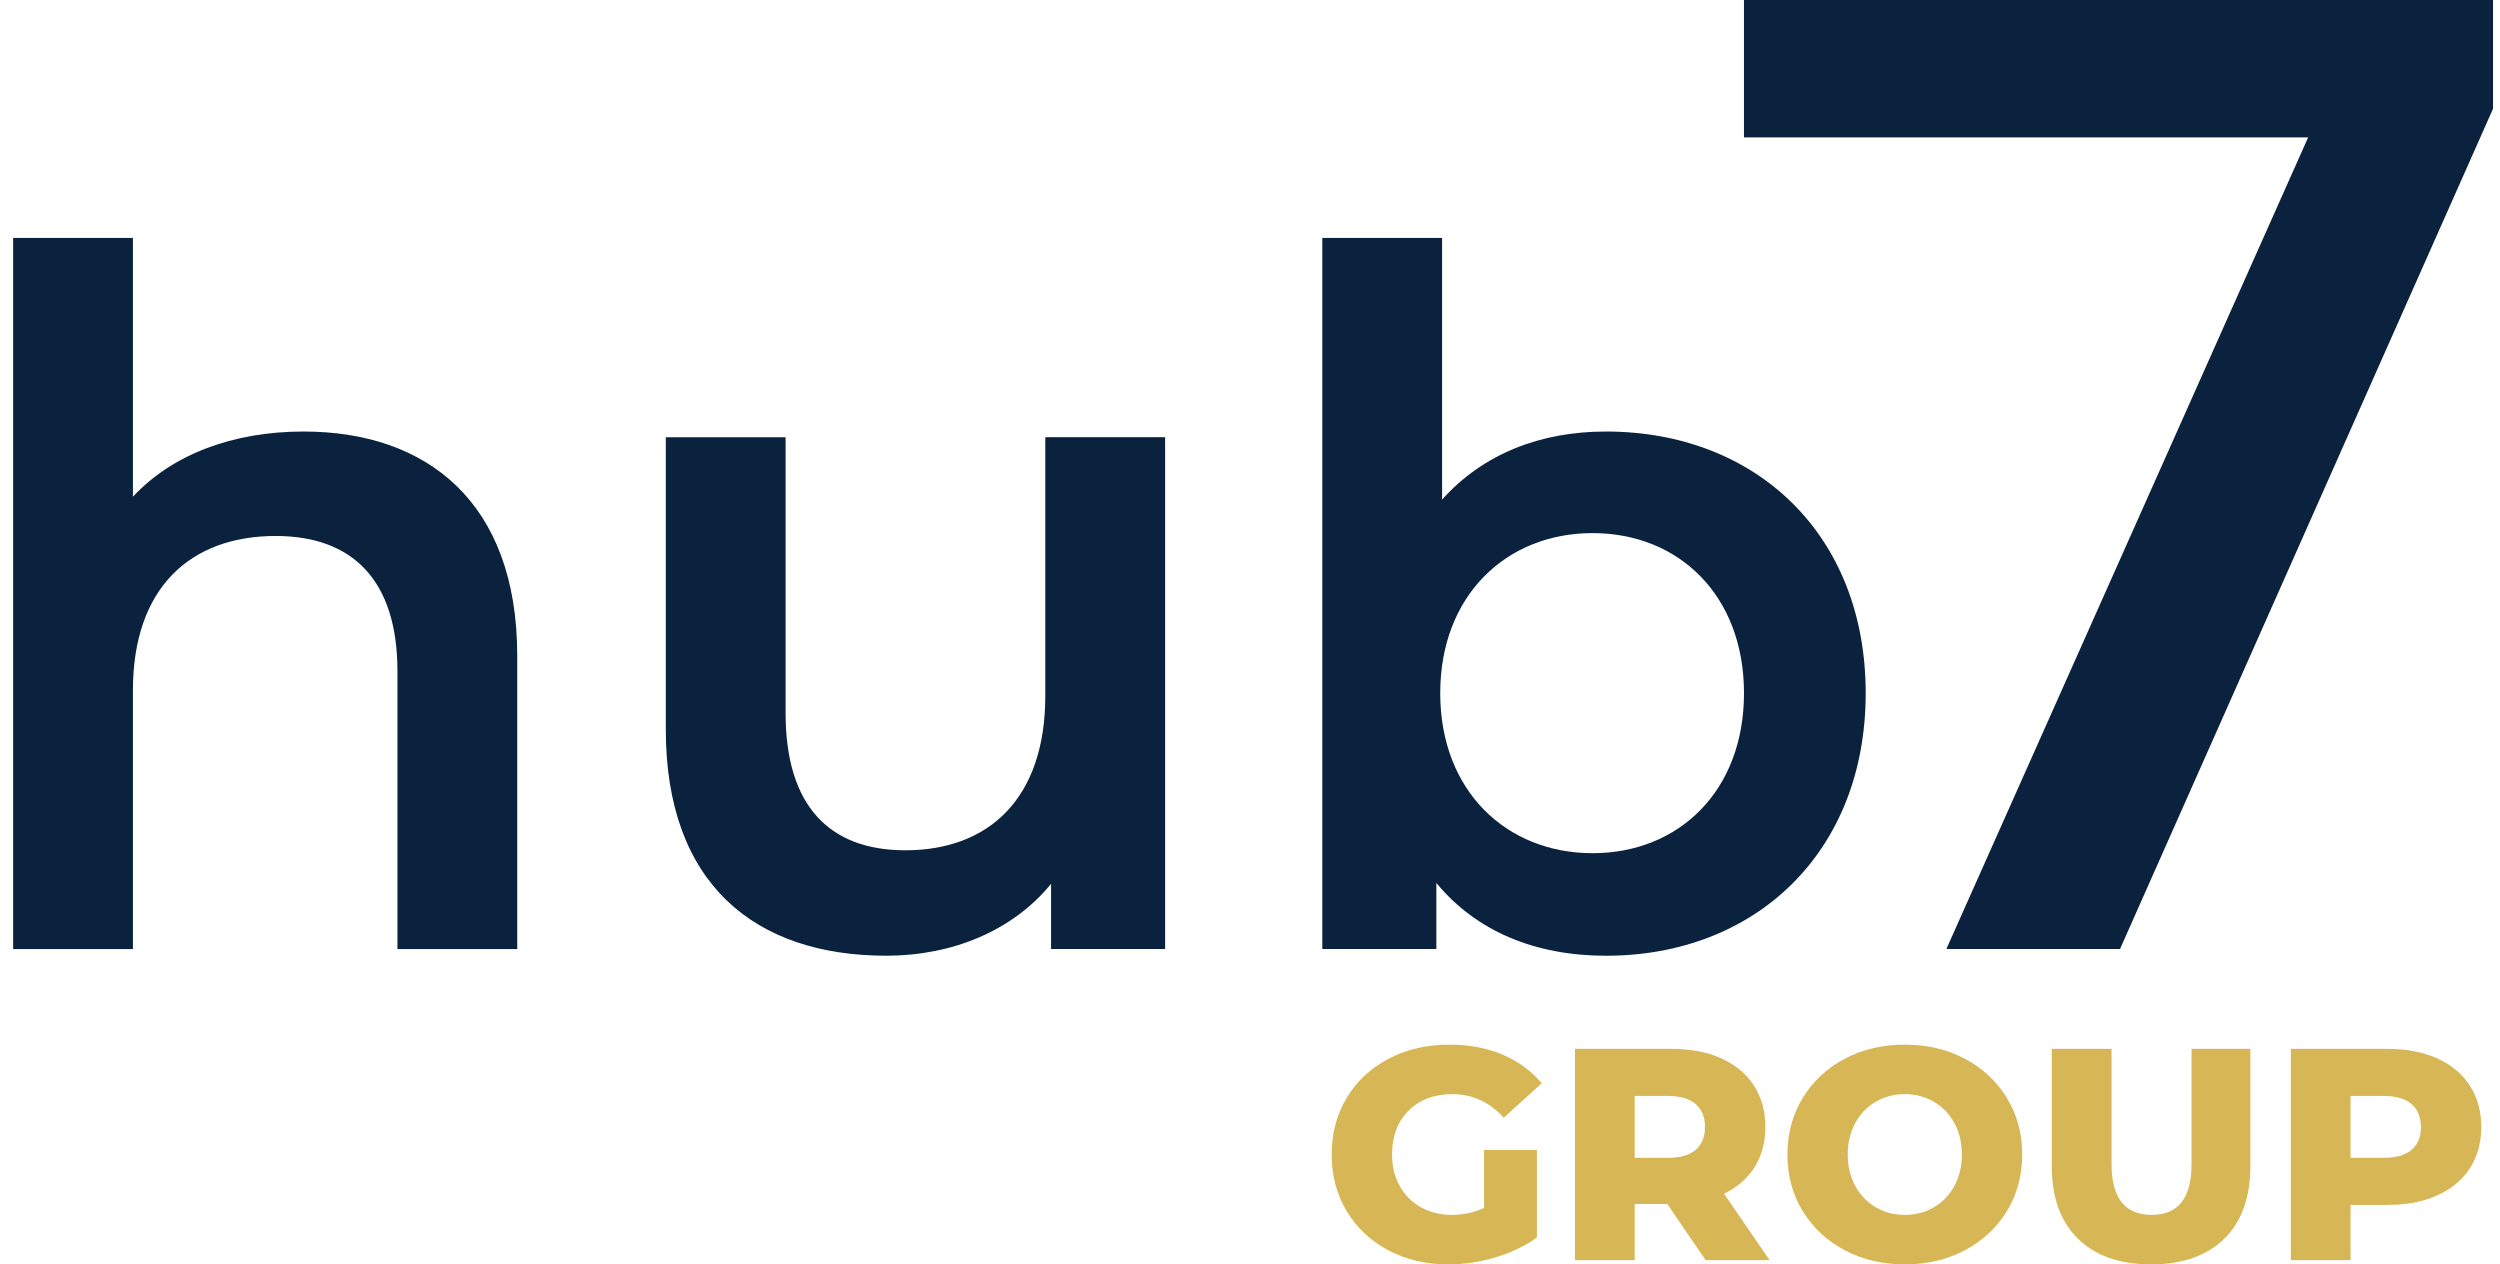
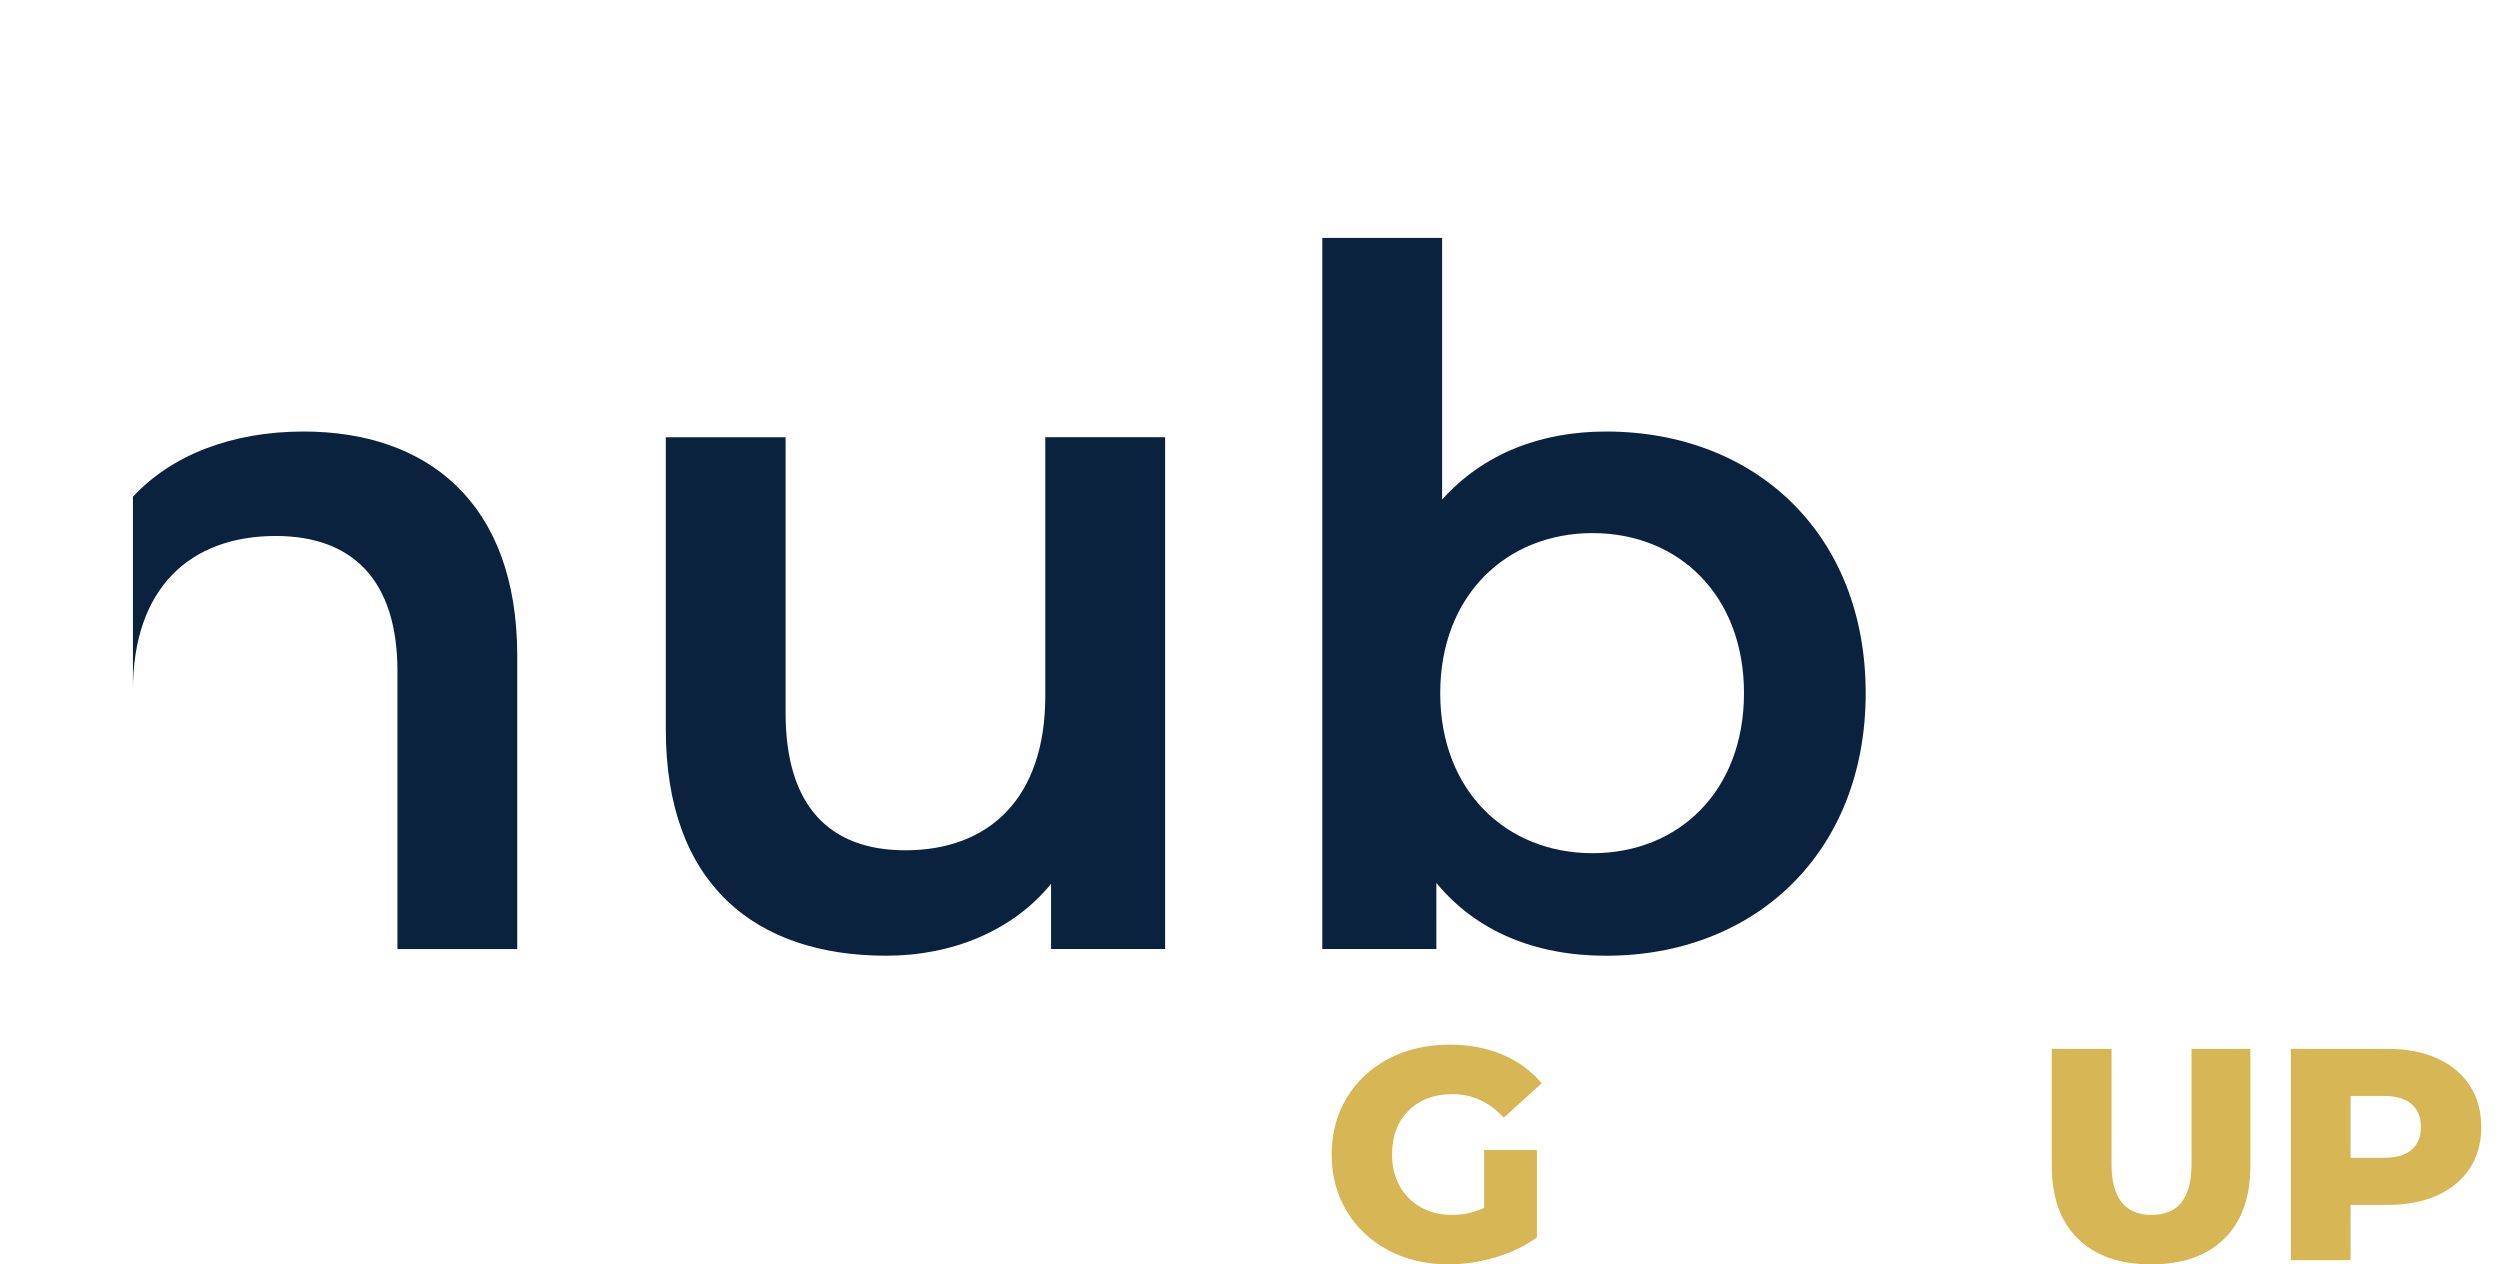
<svg xmlns="http://www.w3.org/2000/svg" width="87" height="44" viewBox="0 0 87 44" fill="none">
-   <path d="M18 22.821V33.027H13.831V23.355C13.831 20.186 12.264 18.652 9.595 18.652C6.627 18.652 4.626 20.453 4.626 24.022V33.027H0.457V8.28H4.626V17.285C5.993 15.818 8.095 15.017 10.563 15.017C14.832 15.017 18 17.452 18 22.821Z" fill="#0A223E" />
+   <path d="M18 22.821V33.027H13.831V23.355C13.831 20.186 12.264 18.652 9.595 18.652C6.627 18.652 4.626 20.453 4.626 24.022V33.027H0.457H4.626V17.285C5.993 15.818 8.095 15.017 10.563 15.017C14.832 15.017 18 17.452 18 22.821Z" fill="#0A223E" />
  <path d="M40.546 15.216V33.025H36.577V30.758C35.243 32.391 33.142 33.259 30.841 33.259C26.272 33.259 23.17 30.758 23.17 25.389V15.216H27.339V24.821C27.339 28.056 28.873 29.59 31.507 29.59C34.409 29.59 36.376 27.789 36.376 24.22V15.215H40.545L40.546 15.216Z" fill="#0A223E" />
  <path d="M64.926 24.122C64.926 29.657 61.091 33.26 55.888 33.26C53.453 33.26 51.386 32.427 49.985 30.726V33.026H46.016V8.28H50.185V17.386C51.619 15.784 53.62 15.017 55.888 15.017C61.091 15.017 64.926 18.585 64.926 24.122ZM60.691 24.122C60.691 20.721 58.424 18.552 55.422 18.552C52.421 18.552 50.12 20.721 50.12 24.122C50.12 27.523 52.421 29.691 55.422 29.691C58.424 29.691 60.691 27.523 60.691 24.122Z" fill="#0A223E" />
-   <path d="M86.758 0V3.783L73.777 33.025H67.734L80.323 4.782H60.69V0H86.758Z" fill="#0A223E" />
  <path d="M51.646 40.019H53.484V43.065C53.064 43.366 52.581 43.597 52.035 43.758C51.489 43.919 50.943 44 50.396 44C49.626 44 48.933 43.837 48.317 43.512C47.701 43.186 47.218 42.733 46.867 42.151C46.517 41.57 46.342 40.912 46.342 40.177C46.342 39.442 46.517 38.784 46.867 38.202C47.218 37.621 47.704 37.168 48.327 36.842C48.95 36.517 49.654 36.354 50.438 36.354C51.125 36.354 51.741 36.469 52.287 36.7C52.833 36.931 53.288 37.264 53.652 37.698L52.329 38.896C51.832 38.349 51.237 38.076 50.543 38.076C49.913 38.076 49.406 38.267 49.02 38.649C48.635 39.03 48.443 39.54 48.443 40.177C48.443 40.583 48.53 40.945 48.705 41.264C48.88 41.583 49.126 41.831 49.441 42.01C49.756 42.188 50.116 42.278 50.522 42.278C50.922 42.278 51.296 42.197 51.646 42.036V40.019Z" fill="#D7B656" />
-   <path d="M58.022 41.899H56.887V43.853H54.808V36.501H58.169C58.834 36.501 59.411 36.611 59.902 36.832C60.392 37.052 60.77 37.367 61.036 37.777C61.302 38.187 61.435 38.668 61.435 39.221C61.435 39.753 61.311 40.217 61.062 40.613C60.814 41.008 60.458 41.318 59.996 41.542L61.582 43.853H59.355L58.022 41.899ZM59.334 39.221C59.334 38.878 59.226 38.612 59.009 38.423C58.792 38.234 58.47 38.139 58.043 38.139H56.887V40.292H58.043C58.47 40.292 58.792 40.2 59.009 40.014C59.226 39.828 59.334 39.564 59.334 39.221Z" fill="#D7B656" />
-   <path d="M66.287 44C65.51 44 64.812 43.835 64.192 43.506C63.572 43.177 63.086 42.722 62.732 42.141C62.379 41.56 62.202 40.905 62.202 40.177C62.202 39.449 62.379 38.794 62.732 38.213C63.086 37.632 63.572 37.177 64.192 36.847C64.812 36.518 65.51 36.354 66.287 36.354C67.065 36.354 67.763 36.518 68.383 36.847C69.002 37.177 69.489 37.632 69.843 38.213C70.196 38.794 70.373 39.449 70.373 40.177C70.373 40.905 70.196 41.56 69.843 42.141C69.489 42.722 69.002 43.177 68.383 43.506C67.763 43.835 67.065 44 66.287 44ZM66.287 42.278C66.659 42.278 66.995 42.19 67.296 42.015C67.597 41.84 67.835 41.593 68.01 41.275C68.185 40.956 68.272 40.59 68.272 40.177C68.272 39.764 68.185 39.398 68.01 39.079C67.835 38.761 67.597 38.514 67.296 38.339C66.995 38.164 66.659 38.076 66.287 38.076C65.916 38.076 65.58 38.164 65.279 38.339C64.978 38.514 64.74 38.761 64.565 39.079C64.39 39.398 64.302 39.764 64.302 40.177C64.302 40.59 64.39 40.956 64.565 41.275C64.74 41.593 64.978 41.84 65.279 42.015C65.58 42.19 65.916 42.278 66.287 42.278Z" fill="#D7B656" />
  <path d="M74.858 44C73.766 44 72.917 43.702 72.311 43.107C71.705 42.512 71.402 41.668 71.402 40.576V36.501H73.482V40.513C73.482 41.689 73.948 42.278 74.879 42.278C75.803 42.278 76.265 41.689 76.265 40.513V36.501H78.313V40.576C78.313 41.668 78.01 42.512 77.405 43.107C76.799 43.702 75.95 44 74.858 44Z" fill="#D7B656" />
  <path d="M83.082 36.501C83.747 36.501 84.325 36.611 84.815 36.832C85.305 37.052 85.683 37.367 85.949 37.777C86.215 38.187 86.348 38.668 86.348 39.221C86.348 39.774 86.215 40.254 85.949 40.66C85.683 41.066 85.305 41.38 84.815 41.6C84.325 41.821 83.747 41.931 83.082 41.931H81.8V43.853H79.721V36.501H83.082ZM82.956 40.292C83.383 40.292 83.705 40.2 83.922 40.014C84.139 39.828 84.248 39.564 84.248 39.221C84.248 38.878 84.139 38.612 83.922 38.423C83.705 38.234 83.383 38.139 82.956 38.139H81.8V40.292H82.956Z" fill="#D7B656" />
</svg>